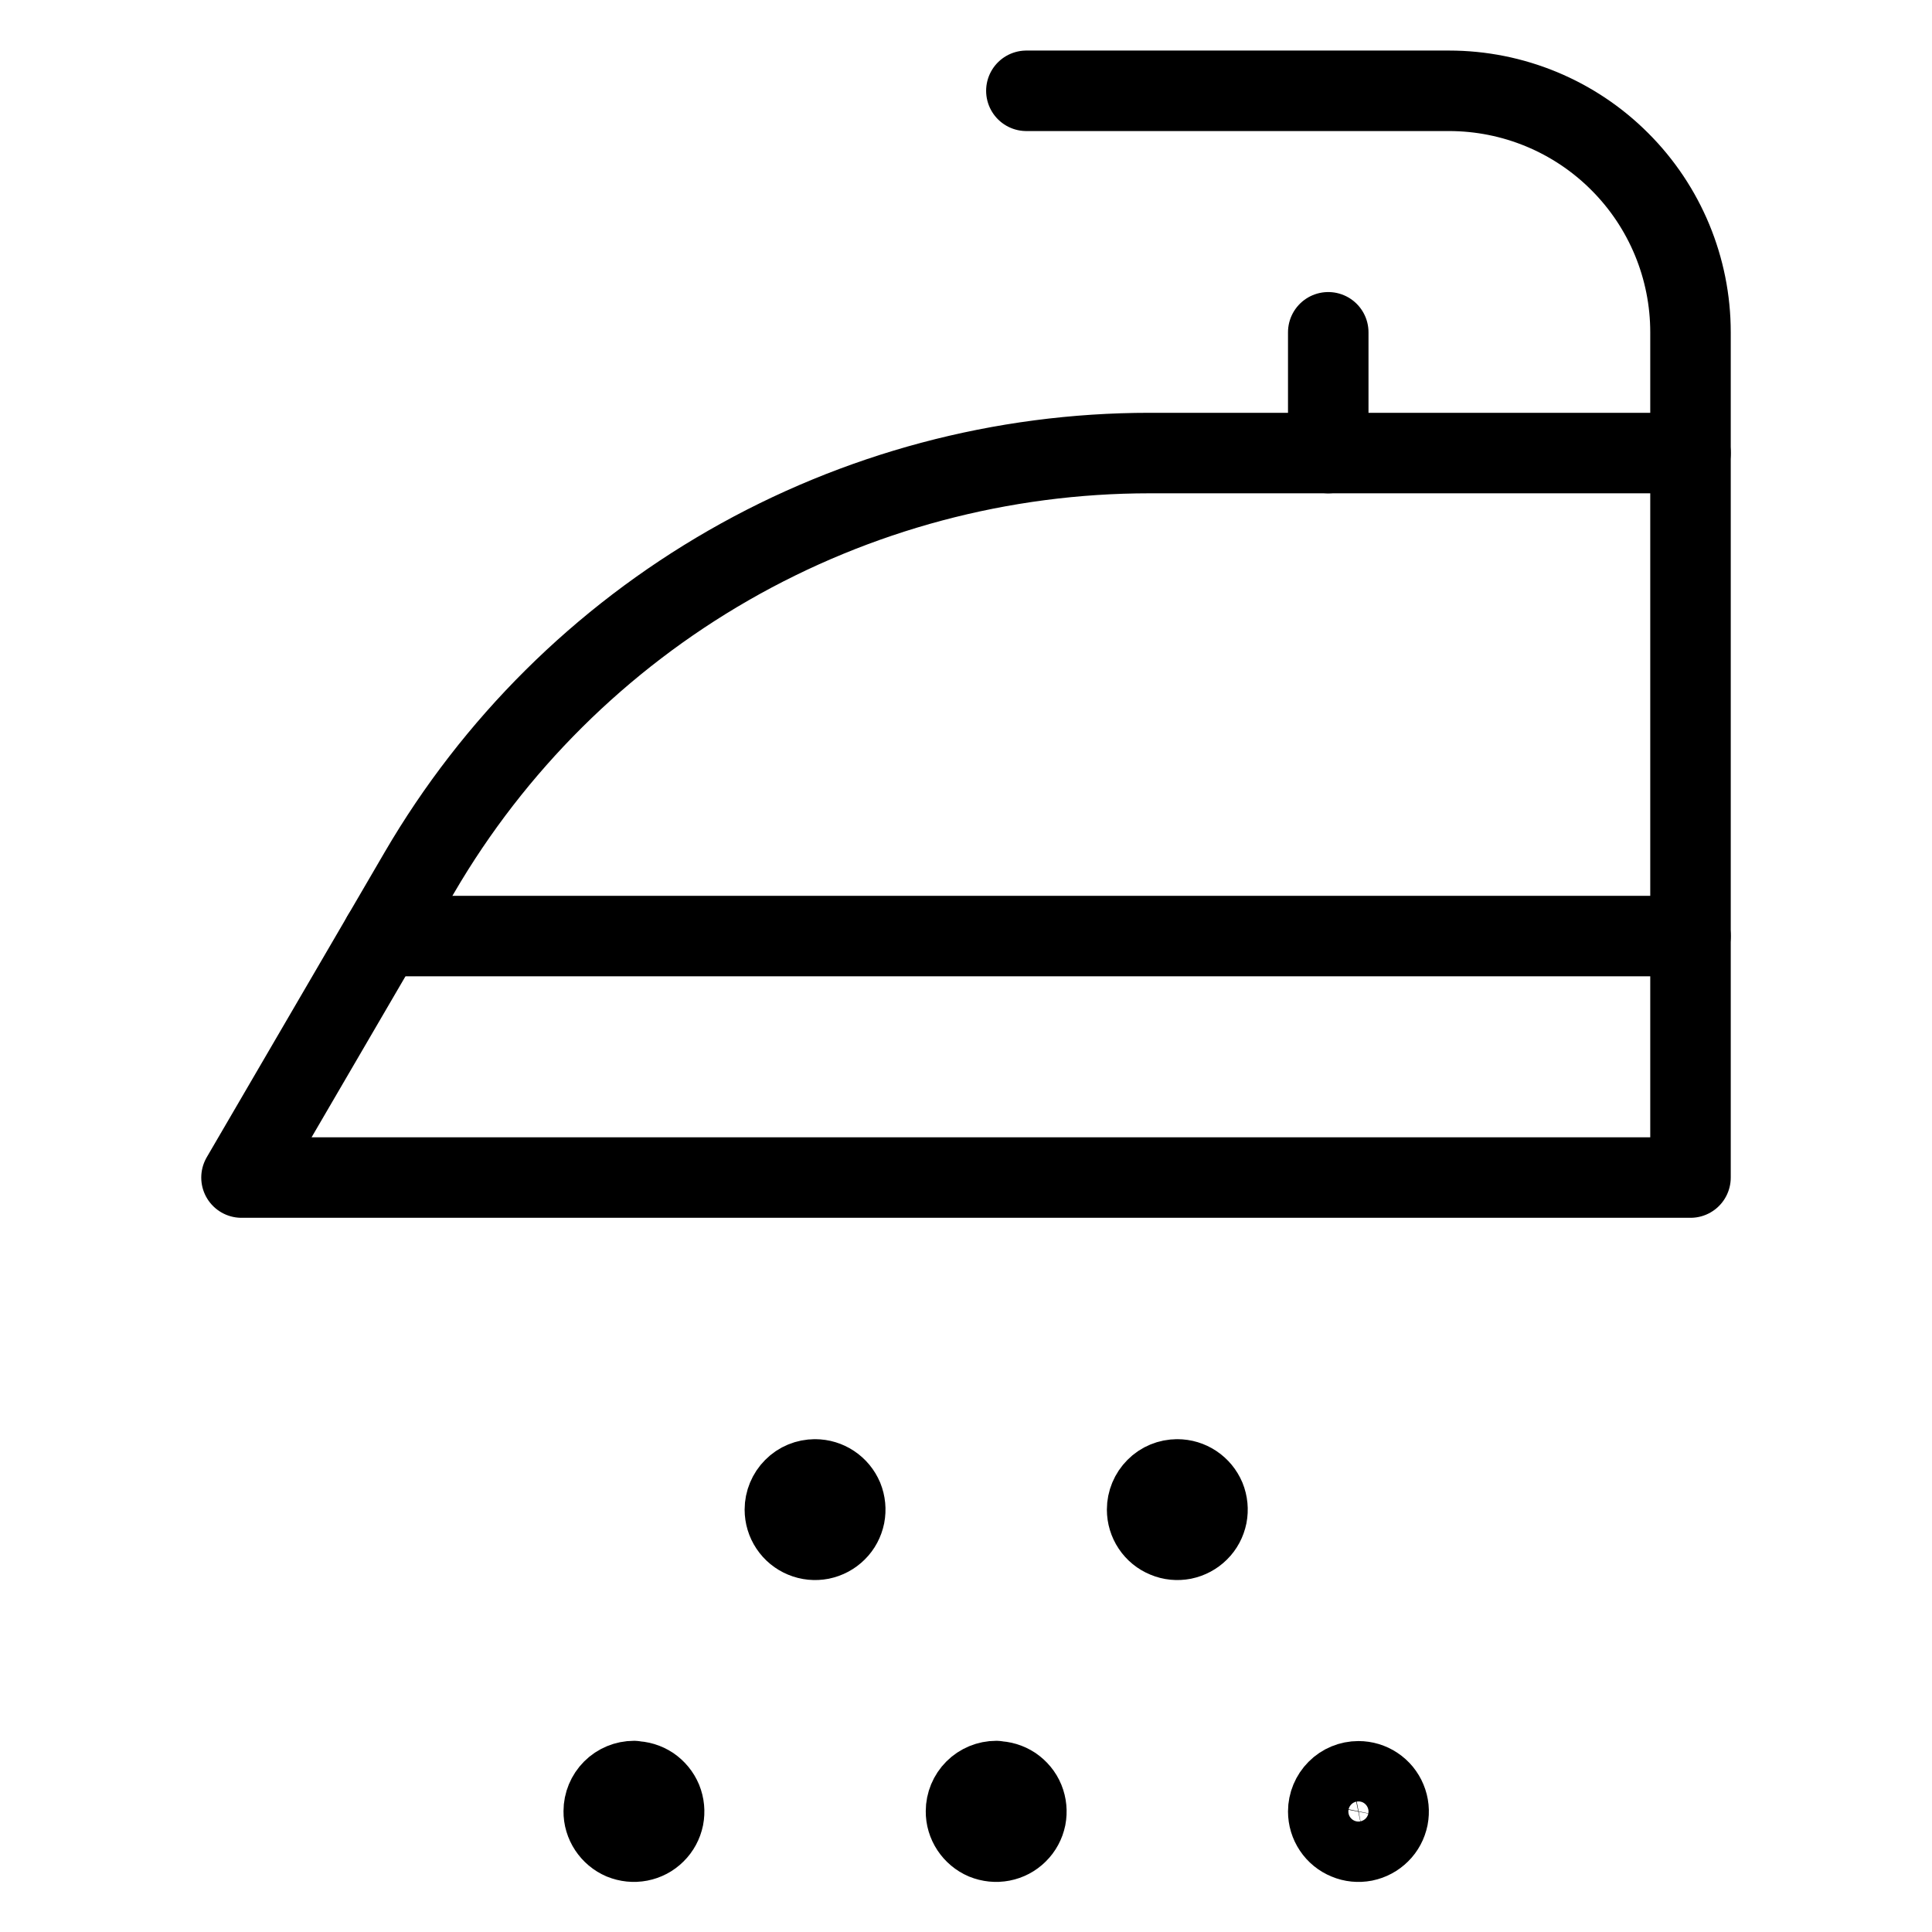
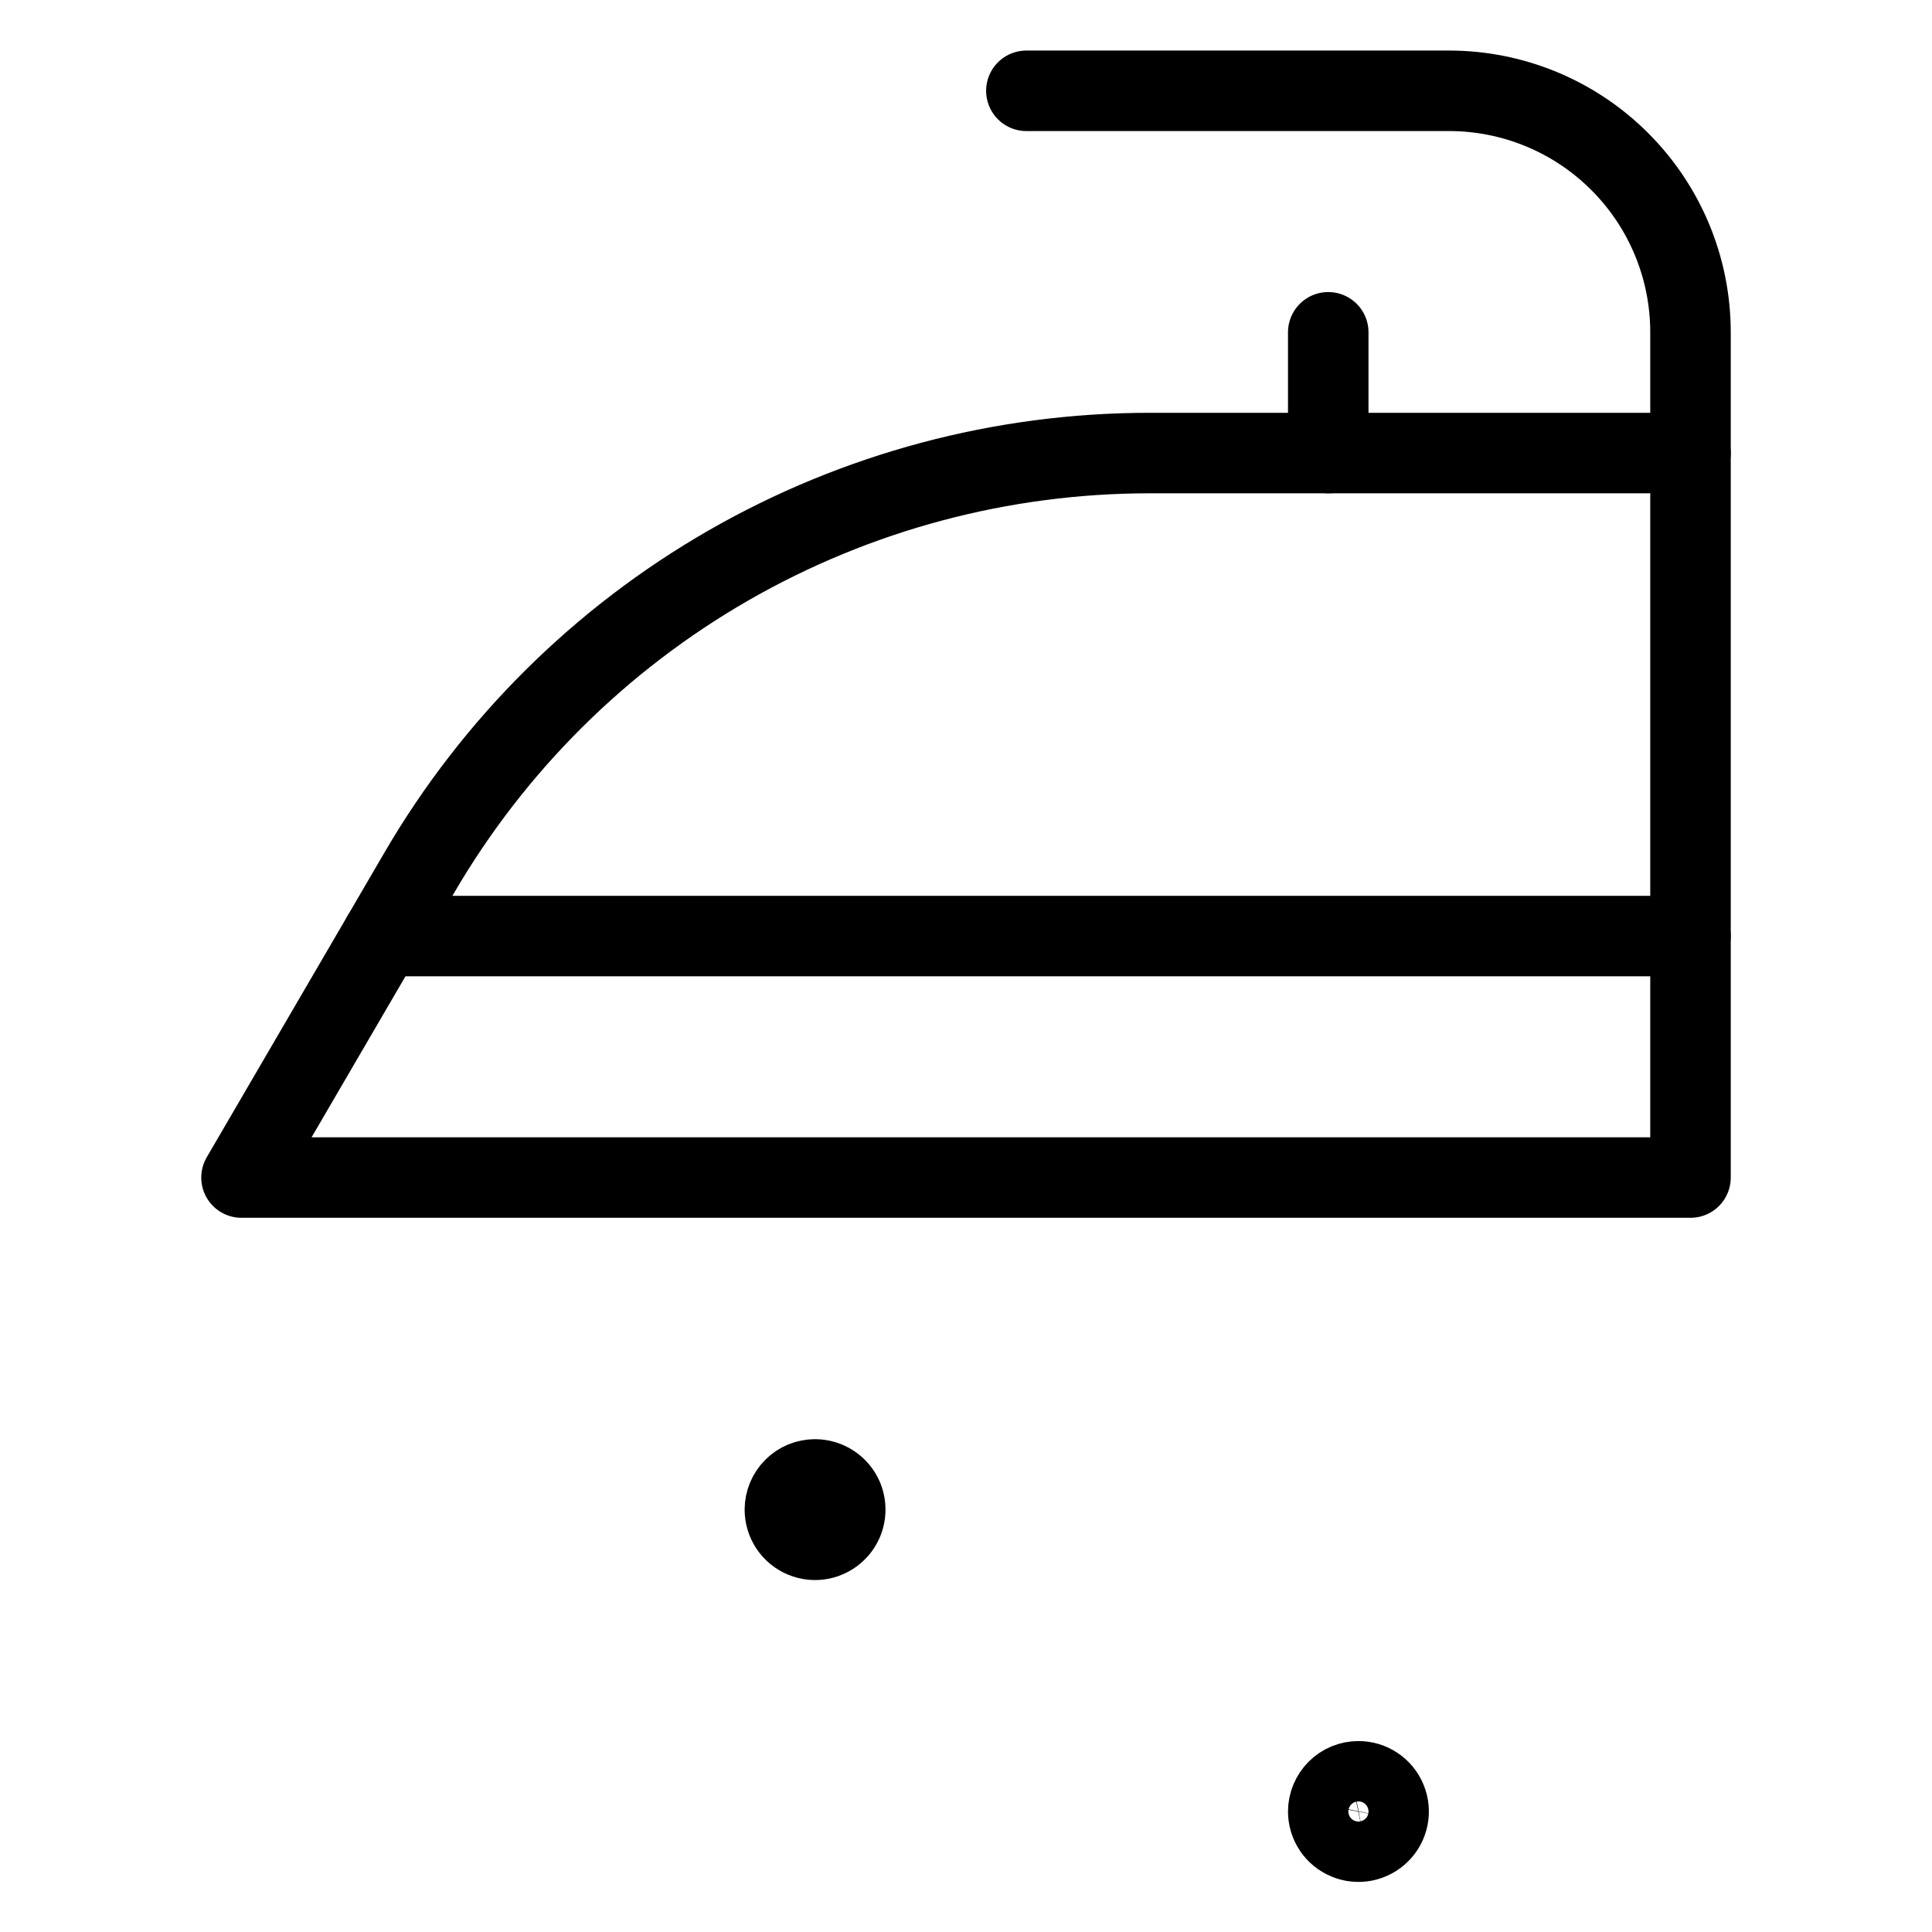
<svg xmlns="http://www.w3.org/2000/svg" width="24" height="24" viewBox="0 0 24 24" fill="none">
-   <path d="M21 14.628H3L5.211 10.837C6.136 9.252 7.46 7.937 9.051 7.023C10.643 6.109 12.446 5.628 14.281 5.628H21V14.628Z" stroke="black" stroke-linecap="round" stroke-linejoin="round" />
+   <path d="M21 14.628H3L5.211 10.837C6.136 9.252 7.46 7.937 9.051 7.023C10.643 6.109 12.446 5.628 14.281 5.628H21Z" stroke="black" stroke-linecap="round" stroke-linejoin="round" />
  <path d="M21 5.628V4.128C21 3.332 20.684 2.569 20.121 2.007C19.559 1.444 18.796 1.128 18 1.128H12.75" stroke="black" stroke-linecap="round" stroke-linejoin="round" />
  <path d="M16.5 4.128V5.628" stroke="black" stroke-linecap="round" stroke-linejoin="round" />
  <path d="M4.75 11.628H21" stroke="black" stroke-linecap="round" stroke-linejoin="round" />
  <path d="M10.125 18.378C10.199 18.378 10.272 18.4 10.333 18.441C10.395 18.482 10.443 18.541 10.472 18.609C10.5 18.678 10.507 18.753 10.493 18.826C10.478 18.899 10.443 18.966 10.39 19.018C10.338 19.07 10.271 19.106 10.198 19.121C10.125 19.135 10.05 19.128 9.981 19.099C9.913 19.071 9.854 19.023 9.813 18.961C9.772 18.9 9.75 18.827 9.75 18.753C9.75 18.654 9.79 18.558 9.86 18.488C9.93 18.417 10.025 18.378 10.125 18.378" stroke="black" stroke-linecap="round" stroke-linejoin="round" />
-   <path d="M7.875 22.128C7.949 22.128 8.022 22.15 8.084 22.191C8.145 22.233 8.193 22.291 8.222 22.36C8.25 22.429 8.257 22.504 8.243 22.577C8.228 22.65 8.192 22.717 8.139 22.769C8.086 22.822 8.019 22.857 7.946 22.871C7.873 22.885 7.798 22.877 7.729 22.849C7.661 22.82 7.603 22.771 7.562 22.709C7.521 22.647 7.499 22.574 7.5 22.5C7.5 22.401 7.54 22.305 7.61 22.235C7.68 22.165 7.776 22.125 7.875 22.125" stroke="black" stroke-linecap="round" stroke-linejoin="round" />
-   <path d="M12.375 22.128C12.449 22.128 12.522 22.15 12.584 22.191C12.645 22.233 12.694 22.291 12.722 22.36C12.75 22.429 12.757 22.504 12.743 22.577C12.728 22.65 12.692 22.717 12.639 22.769C12.586 22.822 12.519 22.857 12.446 22.871C12.373 22.885 12.298 22.877 12.229 22.849C12.161 22.82 12.103 22.771 12.062 22.709C12.021 22.647 11.999 22.574 12 22.5C12 22.401 12.04 22.305 12.11 22.235C12.18 22.165 12.276 22.125 12.375 22.125" stroke="black" stroke-linecap="round" stroke-linejoin="round" />
-   <path d="M14.625 18.378C14.699 18.378 14.772 18.4 14.833 18.441C14.895 18.482 14.943 18.541 14.972 18.609C15 18.678 15.007 18.753 14.993 18.826C14.978 18.899 14.943 18.966 14.89 19.018C14.838 19.07 14.771 19.106 14.698 19.121C14.625 19.135 14.55 19.128 14.482 19.099C14.413 19.071 14.354 19.023 14.313 18.961C14.272 18.9 14.25 18.827 14.25 18.753C14.25 18.654 14.29 18.558 14.36 18.488C14.43 18.417 14.525 18.378 14.625 18.378" stroke="black" stroke-linecap="round" stroke-linejoin="round" />
  <path d="M16.875 22.128C16.949 22.128 17.022 22.15 17.083 22.191C17.145 22.232 17.193 22.291 17.221 22.359C17.25 22.428 17.257 22.503 17.243 22.576C17.228 22.649 17.193 22.716 17.14 22.768C17.088 22.82 17.021 22.856 16.948 22.871C16.875 22.885 16.8 22.878 16.732 22.849C16.663 22.821 16.604 22.773 16.563 22.711C16.522 22.65 16.5 22.577 16.5 22.503C16.5 22.404 16.54 22.308 16.61 22.238C16.68 22.167 16.776 22.128 16.875 22.128Z" stroke="black" stroke-linecap="round" stroke-linejoin="round" />
</svg>